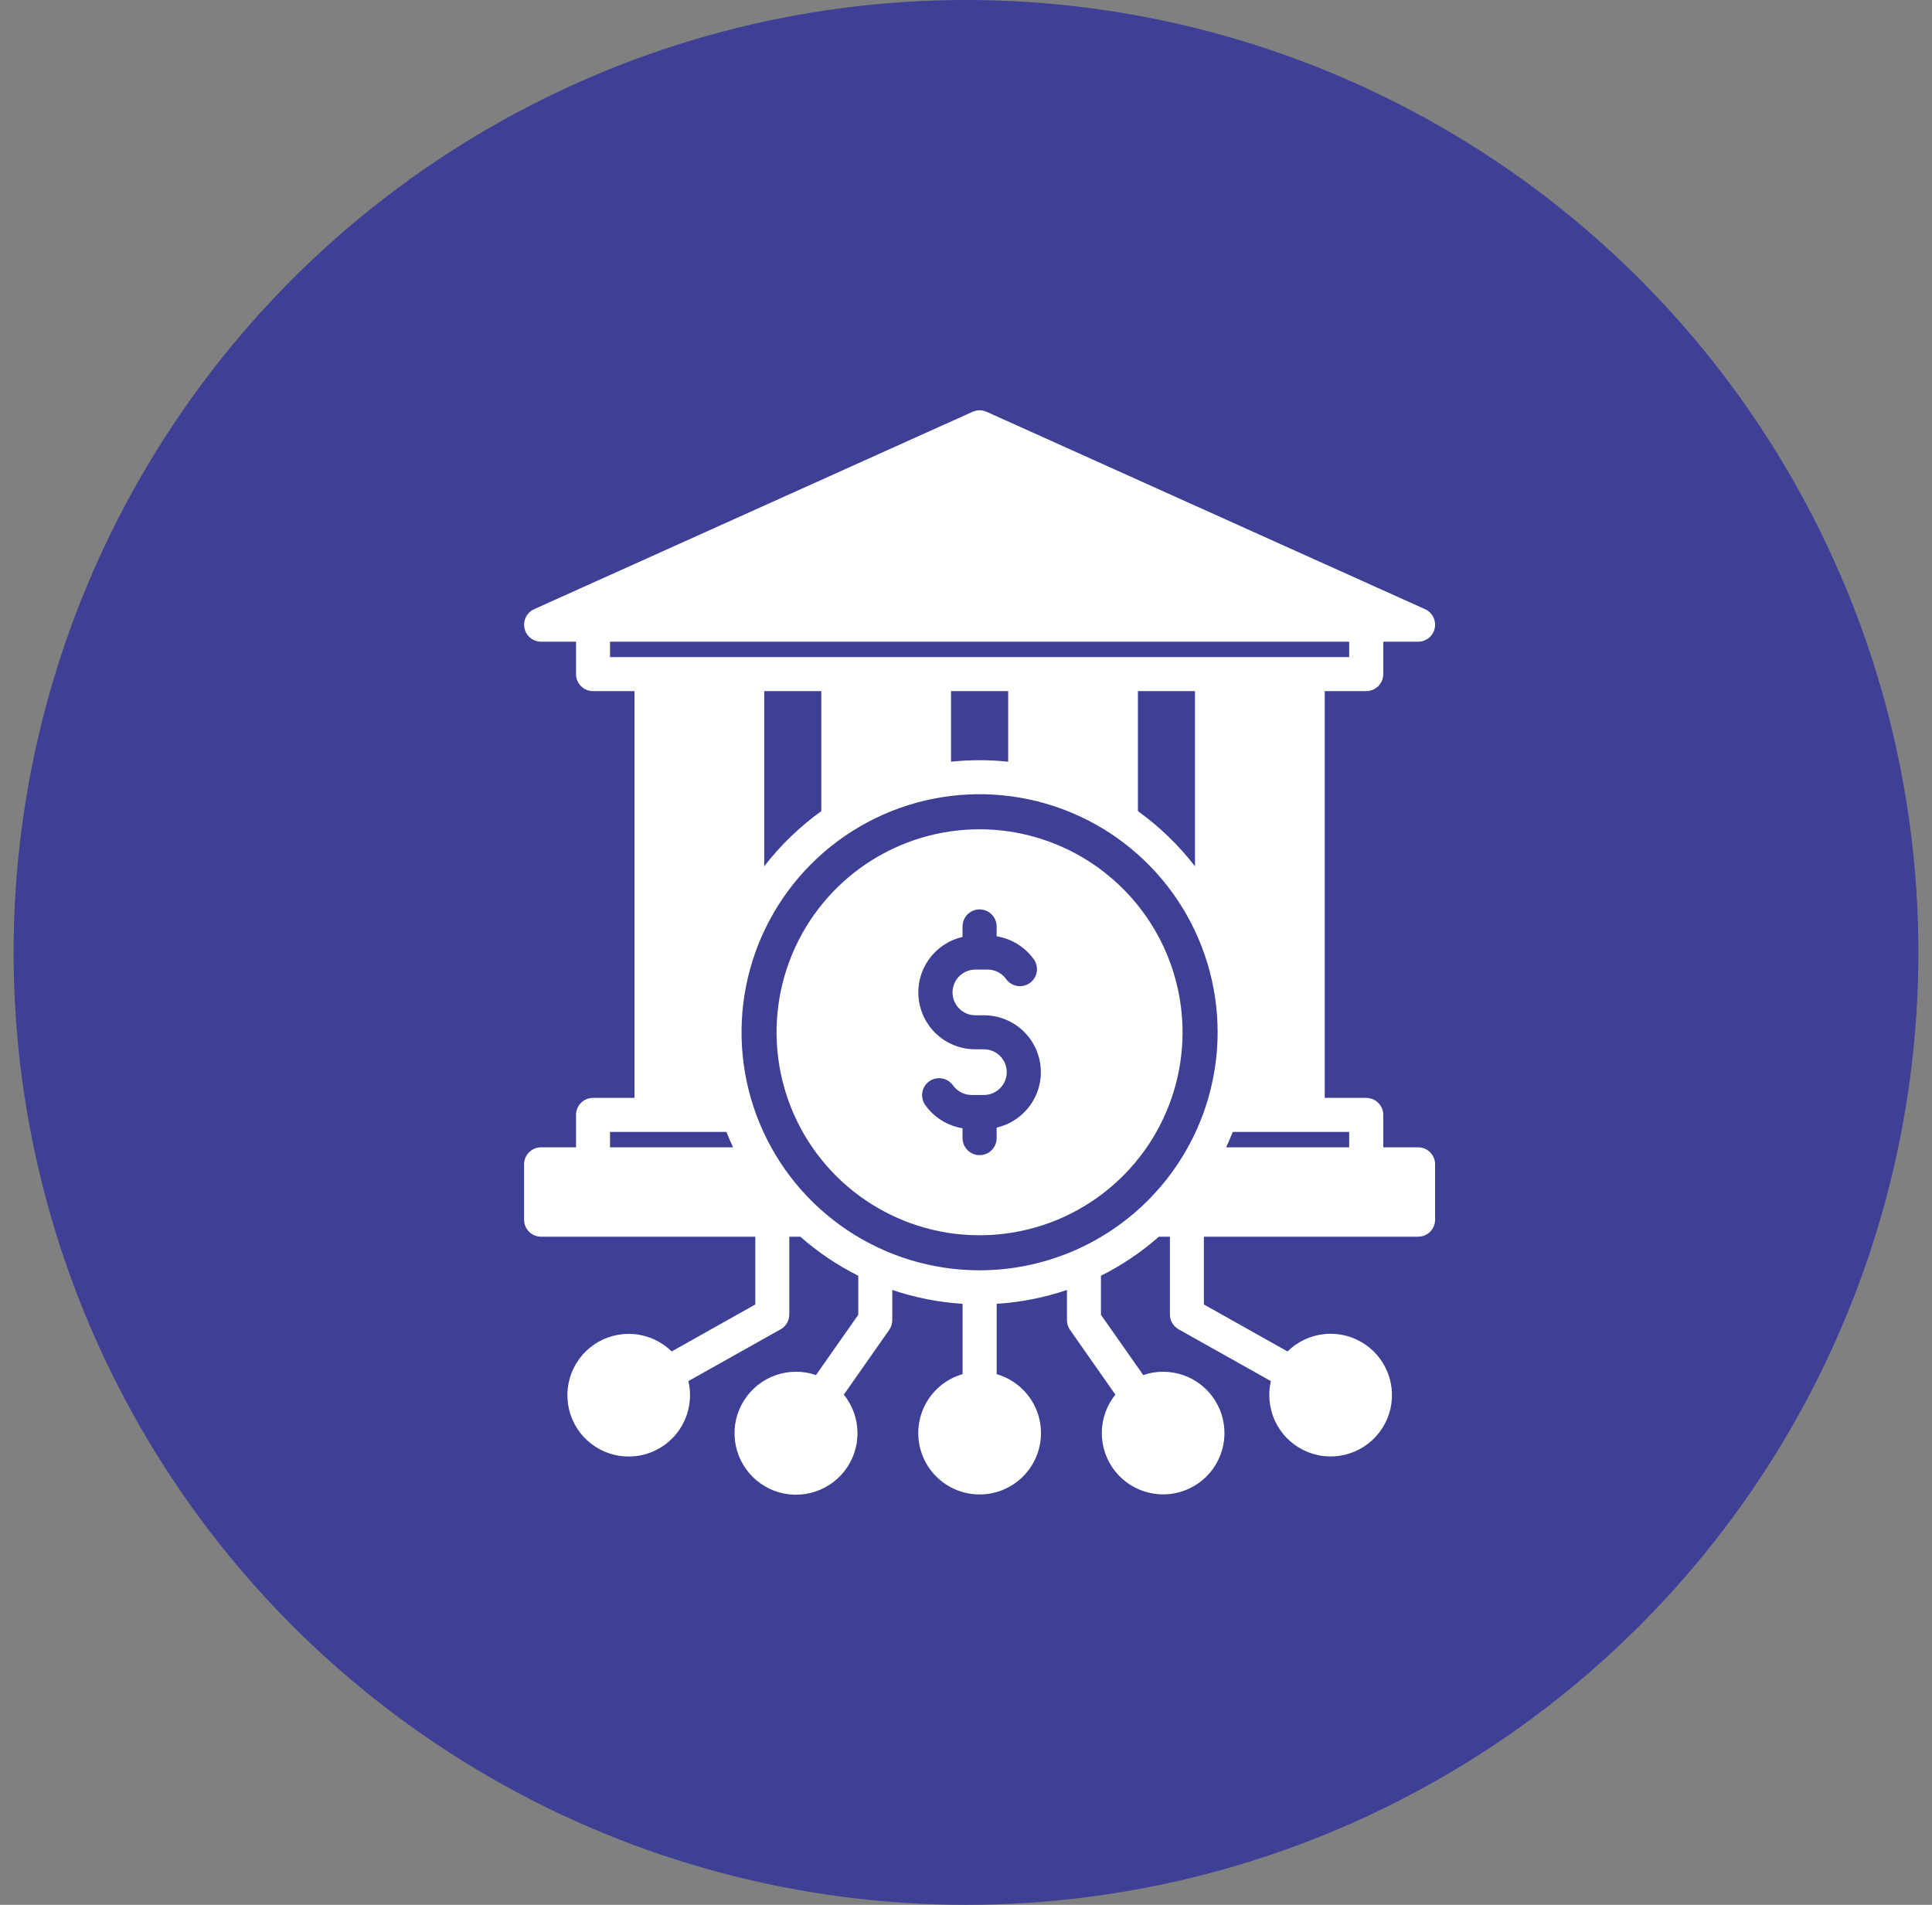
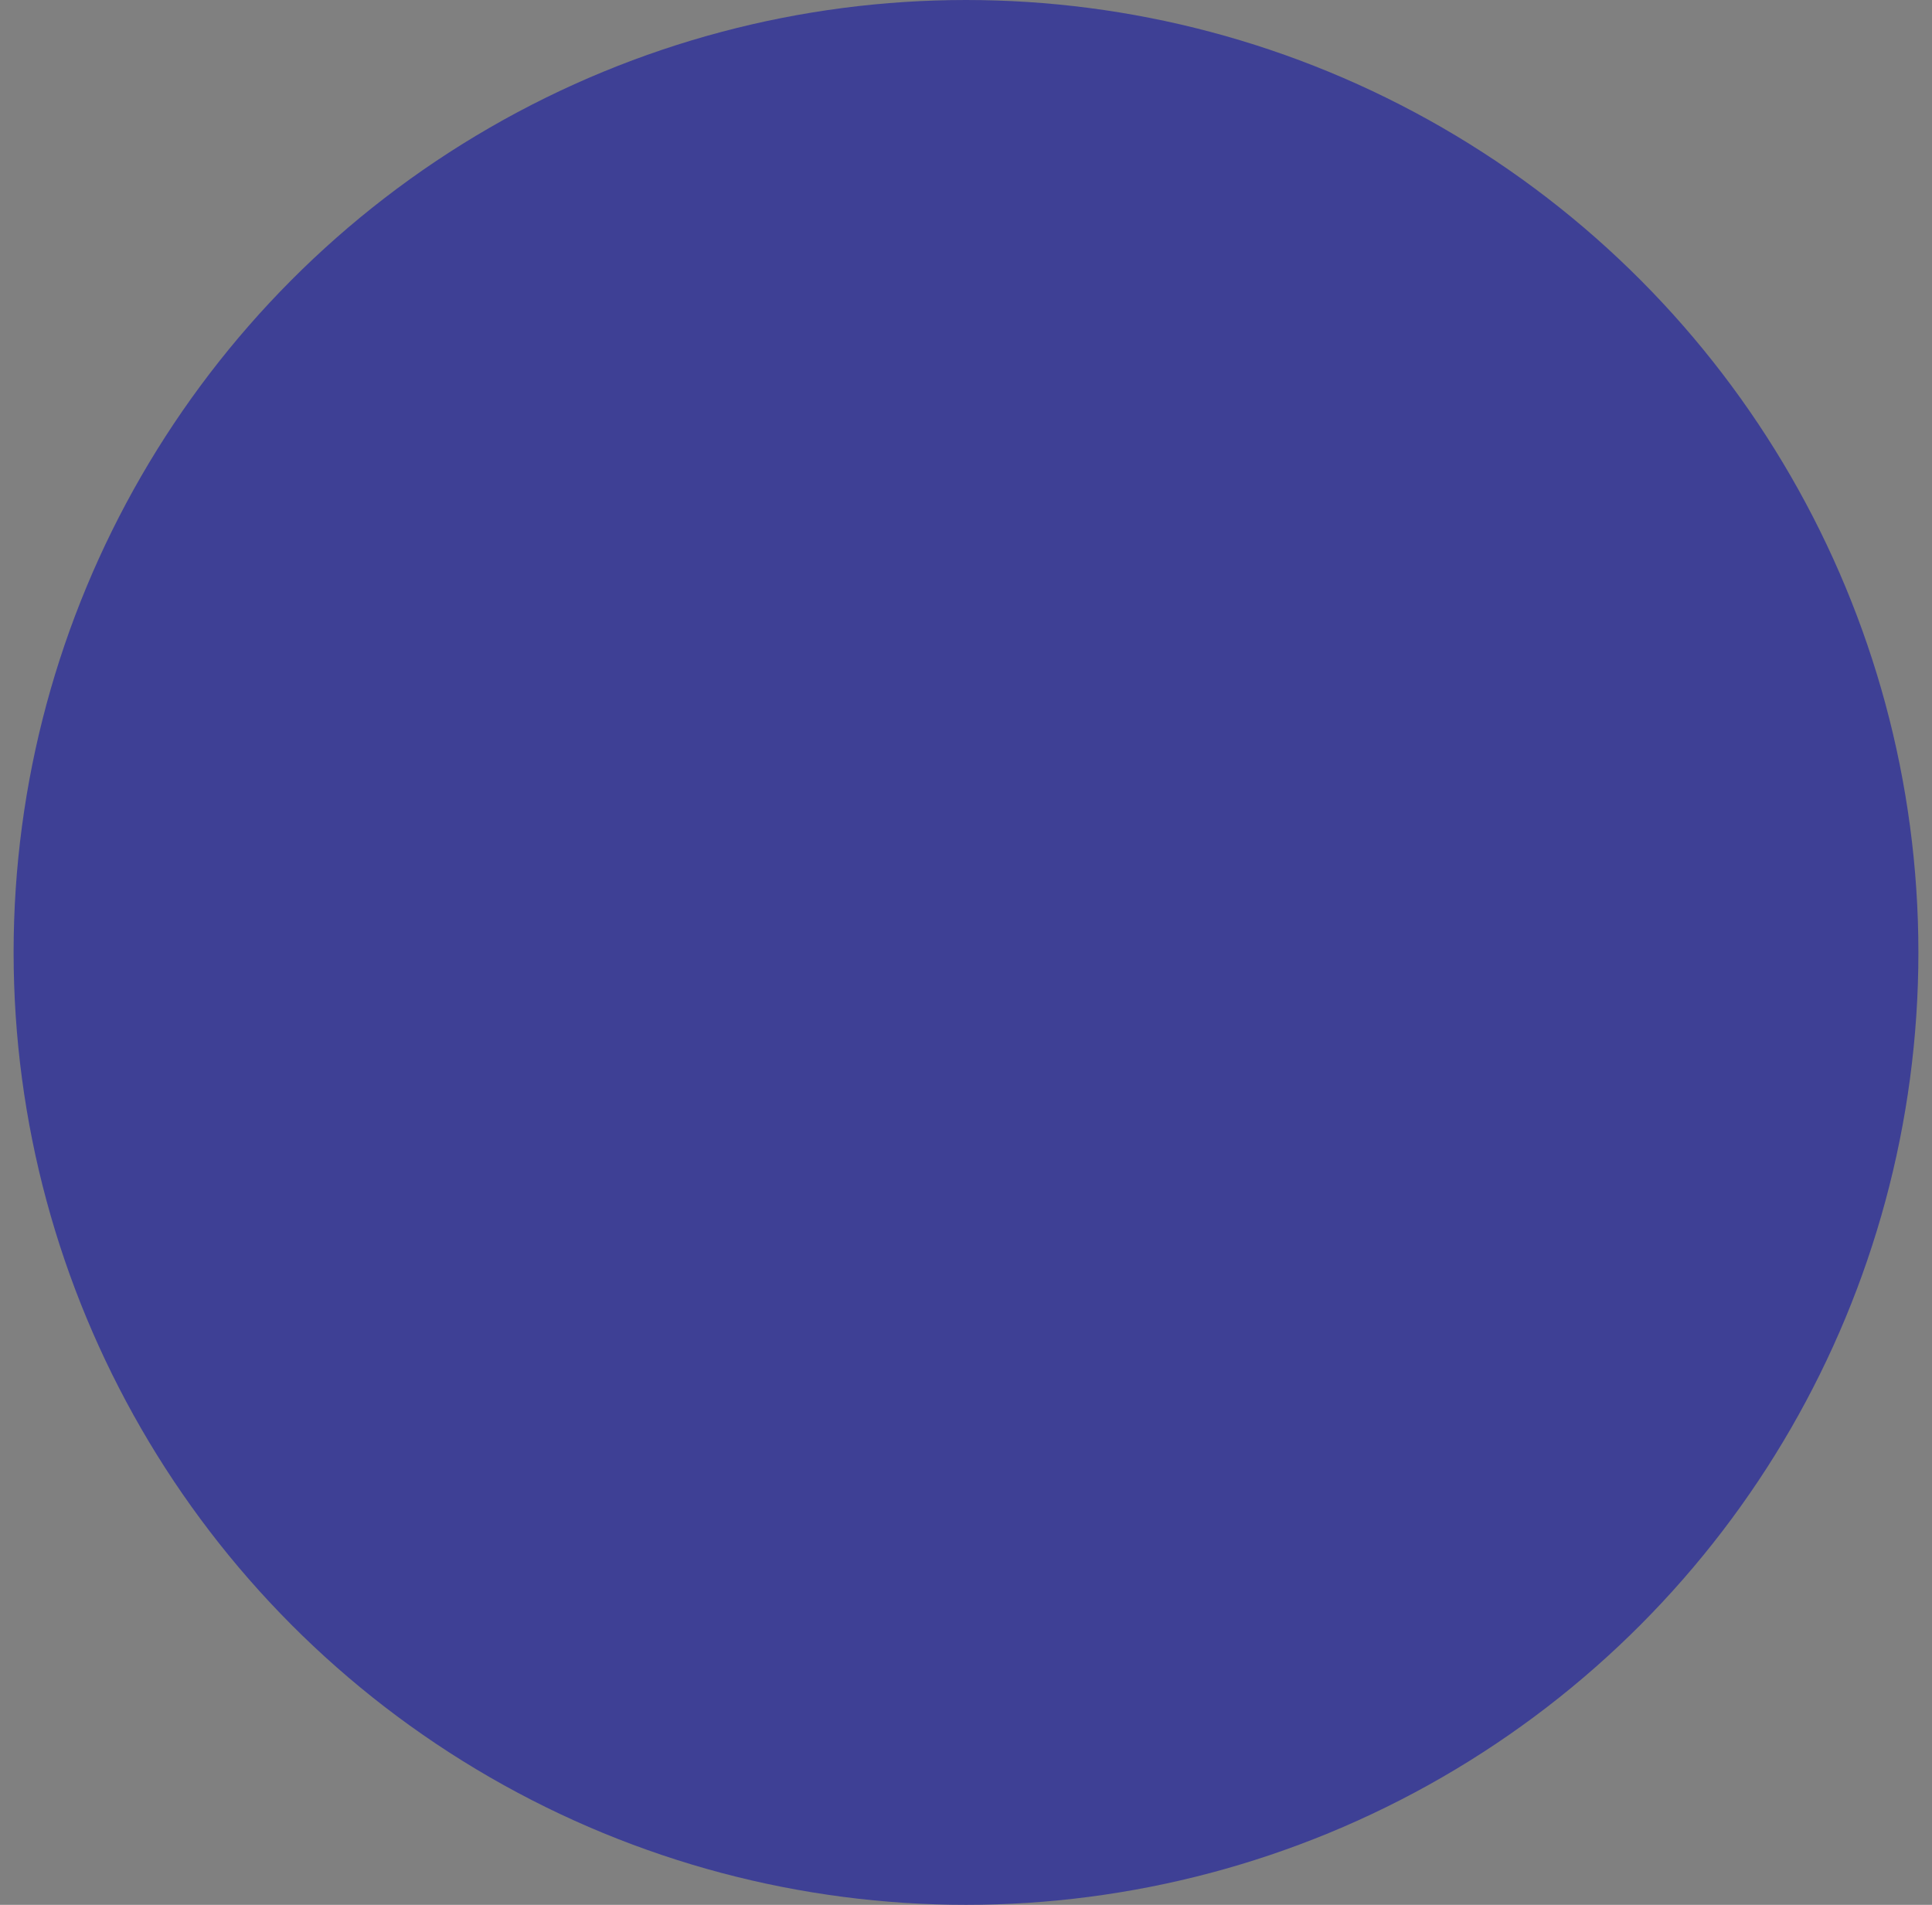
<svg xmlns="http://www.w3.org/2000/svg" width="71" height="70" viewBox="0 0 71 70" fill="none">
  <rect x="0" y="0" width="71" height="70" fill="#808080" stroke="none" />
  <circle cx="35.5" cy="35" r="35" fill="#3E4095" />
-   <path fill-rule="evenodd" clip-rule="evenodd" d="M36 30.475C34.524 30.474 33.082 30.912 31.855 31.731C30.628 32.55 29.672 33.715 29.107 35.078C28.542 36.441 28.394 37.941 28.681 39.388C28.969 40.836 29.679 42.165 30.722 43.208C31.765 44.252 33.095 44.963 34.542 45.251C35.989 45.539 37.489 45.391 38.852 44.827C40.215 44.262 41.38 43.306 42.2 42.079C43.02 40.853 43.458 39.41 43.458 37.935C43.456 35.957 42.669 34.061 41.271 32.663C39.873 31.264 37.977 30.477 36 30.475ZM36.626 41.437V41.824C36.626 41.99 36.56 42.149 36.443 42.266C36.325 42.384 36.166 42.45 36 42.45C35.834 42.45 35.674 42.384 35.557 42.266C35.44 42.149 35.373 41.99 35.373 41.824V41.462C34.825 41.373 34.335 41.07 34.01 40.62C33.961 40.554 33.925 40.478 33.905 40.398C33.885 40.317 33.881 40.234 33.894 40.152C33.906 40.07 33.935 39.991 33.978 39.92C34.021 39.85 34.078 39.788 34.145 39.74C34.212 39.691 34.289 39.657 34.369 39.638C34.45 39.619 34.534 39.617 34.615 39.63C34.697 39.644 34.775 39.674 34.845 39.718C34.915 39.763 34.976 39.82 35.023 39.888C35.101 39.996 35.203 40.084 35.32 40.145C35.438 40.206 35.569 40.238 35.701 40.239H36.166C36.387 40.237 36.599 40.148 36.754 39.99C36.91 39.833 36.997 39.621 36.997 39.4C36.997 39.178 36.91 38.966 36.754 38.809C36.599 38.651 36.387 38.562 36.166 38.56H35.834C35.321 38.559 34.826 38.369 34.443 38.026C34.061 37.683 33.818 37.212 33.761 36.702C33.704 36.191 33.837 35.678 34.134 35.26C34.432 34.841 34.873 34.546 35.373 34.432V34.046C35.373 33.88 35.439 33.72 35.556 33.603C35.674 33.485 35.833 33.419 35.999 33.419C36.166 33.419 36.325 33.485 36.442 33.603C36.56 33.72 36.626 33.88 36.626 34.046V34.407C37.174 34.496 37.664 34.799 37.989 35.249C38.086 35.383 38.126 35.551 38.1 35.714C38.074 35.878 37.983 36.025 37.849 36.122C37.715 36.219 37.547 36.259 37.383 36.233C37.22 36.206 37.073 36.116 36.976 35.982C36.899 35.874 36.797 35.786 36.679 35.724C36.561 35.663 36.431 35.631 36.298 35.63H35.834C35.613 35.633 35.402 35.723 35.247 35.88C35.092 36.037 35.005 36.249 35.005 36.47C35.005 36.691 35.092 36.903 35.247 37.06C35.402 37.217 35.613 37.307 35.834 37.31H36.165C36.679 37.311 37.174 37.501 37.556 37.844C37.938 38.186 38.181 38.658 38.238 39.168C38.295 39.678 38.162 40.191 37.864 40.61C37.567 41.028 37.126 41.323 36.626 41.437L36.626 41.437ZM52.113 42.162H50.834V40.971C50.834 40.889 50.818 40.808 50.787 40.732C50.755 40.656 50.709 40.587 50.651 40.529C50.593 40.471 50.524 40.425 50.448 40.394C50.372 40.362 50.29 40.346 50.208 40.346H48.683V25.397H50.208C50.29 25.397 50.372 25.381 50.448 25.35C50.524 25.319 50.593 25.273 50.651 25.215C50.709 25.157 50.755 25.088 50.787 25.012C50.818 24.936 50.834 24.854 50.834 24.772V23.582H52.113C52.256 23.582 52.395 23.534 52.506 23.444C52.617 23.354 52.695 23.229 52.725 23.089C52.755 22.949 52.736 22.803 52.672 22.675C52.608 22.548 52.501 22.446 52.371 22.387L36.258 15.133C36.177 15.097 36.089 15.078 36 15.078C35.911 15.078 35.823 15.097 35.742 15.133L19.629 22.387C19.498 22.446 19.392 22.548 19.328 22.675C19.263 22.803 19.245 22.949 19.275 23.089C19.305 23.229 19.382 23.354 19.494 23.444C19.605 23.534 19.744 23.582 19.887 23.582H21.169V24.772C21.169 24.854 21.184 24.936 21.215 25.011C21.247 25.087 21.292 25.156 21.35 25.214C21.408 25.272 21.477 25.318 21.553 25.35C21.628 25.381 21.71 25.397 21.792 25.397H23.317V40.346H21.792C21.71 40.346 21.628 40.362 21.553 40.394C21.477 40.425 21.408 40.471 21.35 40.529C21.293 40.588 21.247 40.657 21.215 40.732C21.184 40.808 21.169 40.889 21.169 40.971V42.162H19.887C19.804 42.162 19.723 42.178 19.647 42.209C19.571 42.24 19.502 42.286 19.444 42.345C19.386 42.403 19.339 42.472 19.308 42.547C19.276 42.623 19.26 42.705 19.26 42.787V44.822C19.26 44.904 19.276 44.986 19.308 45.062C19.339 45.138 19.386 45.206 19.444 45.265C19.502 45.323 19.571 45.369 19.647 45.4C19.723 45.431 19.804 45.447 19.887 45.447H27.757V47.937L24.684 49.664C24.313 49.299 23.826 49.074 23.308 49.027C22.789 48.98 22.27 49.114 21.839 49.406C21.408 49.699 21.092 50.131 20.944 50.63C20.795 51.129 20.825 51.665 21.026 52.145C21.228 52.625 21.59 53.02 22.05 53.264C22.51 53.508 23.04 53.584 23.551 53.481C24.061 53.378 24.52 53.101 24.85 52.698C25.179 52.295 25.359 51.79 25.358 51.269C25.358 51.096 25.337 50.922 25.296 50.754L28.69 48.849C28.786 48.794 28.866 48.715 28.922 48.62C28.977 48.524 29.006 48.415 29.006 48.304V45.447H29.412C30.057 46.015 30.773 46.497 31.541 46.882V48.317L29.987 50.532C29.752 50.451 29.506 50.409 29.257 50.41C28.745 50.409 28.247 50.582 27.846 50.901C27.445 51.221 27.164 51.667 27.05 52.166C26.936 52.666 26.995 53.19 27.218 53.651C27.441 54.113 27.814 54.485 28.276 54.707C28.739 54.928 29.262 54.986 29.762 54.87C30.261 54.755 30.707 54.473 31.025 54.071C31.343 53.669 31.515 53.171 31.512 52.658C31.51 52.146 31.333 51.649 31.011 51.25L32.677 48.873C32.751 48.768 32.791 48.642 32.791 48.514V47.404C33.626 47.687 34.494 47.858 35.374 47.913V50.498C34.852 50.649 34.402 50.983 34.107 51.439C33.812 51.895 33.691 52.443 33.768 52.981C33.844 53.519 34.112 54.011 34.522 54.367C34.932 54.723 35.457 54.919 36 54.919C36.544 54.919 37.069 54.723 37.479 54.367C37.889 54.011 38.157 53.519 38.233 52.981C38.309 52.443 38.189 51.895 37.894 51.439C37.598 50.983 37.148 50.649 36.627 50.498V47.913C37.506 47.858 38.375 47.687 39.21 47.404V48.514C39.21 48.642 39.25 48.768 39.324 48.873L40.989 51.25C40.669 51.648 40.493 52.144 40.491 52.655C40.489 53.166 40.661 53.662 40.978 54.063C41.296 54.463 41.74 54.744 42.238 54.859C42.736 54.974 43.258 54.916 43.719 54.696C44.18 54.475 44.552 54.104 44.774 53.644C44.996 53.183 45.056 52.661 44.942 52.163C44.829 51.665 44.549 51.22 44.15 50.901C43.75 50.583 43.254 50.409 42.743 50.41C42.495 50.409 42.248 50.451 42.014 50.532L40.459 48.317V46.882C41.228 46.497 41.944 46.015 42.589 45.447H42.994V48.305C42.994 48.415 43.023 48.524 43.079 48.62C43.135 48.715 43.215 48.794 43.311 48.849L46.705 50.754C46.664 50.923 46.645 51.096 46.646 51.269C46.646 51.79 46.827 52.295 47.157 52.698C47.487 53.1 47.947 53.376 48.457 53.479C48.968 53.581 49.498 53.503 49.958 53.258C50.418 53.014 50.779 52.618 50.98 52.137C51.181 51.656 51.209 51.121 51.059 50.622C50.91 50.123 50.593 49.691 50.161 49.4C49.729 49.108 49.21 48.975 48.691 49.024C48.173 49.072 47.687 49.298 47.316 49.664L44.242 47.937V45.447H52.113C52.195 45.447 52.277 45.431 52.353 45.4C52.429 45.369 52.498 45.323 52.556 45.265C52.614 45.207 52.66 45.138 52.692 45.062C52.723 44.986 52.739 44.904 52.739 44.822V42.787C52.739 42.705 52.723 42.623 52.692 42.547C52.66 42.472 52.614 42.403 52.556 42.345C52.498 42.286 52.429 42.24 52.353 42.209C52.277 42.178 52.195 42.162 52.113 42.162V42.162ZM22.418 24.147V23.582H49.582V24.147H22.418ZM43.915 25.397V31.835C43.317 31.061 42.611 30.378 41.818 29.808V25.397L43.915 25.397ZM37.05 25.397V27.992C36.352 27.918 35.648 27.918 34.95 27.992V25.397L37.05 25.397ZM30.182 25.397V29.808C29.389 30.379 28.682 31.061 28.085 31.835V25.397L30.182 25.397ZM22.418 42.162V41.596H26.696C26.773 41.788 26.854 41.976 26.939 42.162H22.418ZM36 46.682C34.27 46.682 32.578 46.169 31.14 45.208C29.701 44.247 28.579 42.881 27.917 41.282C27.255 39.684 27.082 37.925 27.419 36.228C27.757 34.531 28.59 32.972 29.814 31.748C31.037 30.525 32.596 29.692 34.293 29.354C35.99 29.017 37.749 29.19 39.347 29.852C40.946 30.514 42.312 31.636 43.273 33.074C44.234 34.513 44.748 36.205 44.747 37.935C44.745 40.254 43.822 42.477 42.182 44.117C40.542 45.757 38.319 46.68 36 46.682ZM49.582 42.162H45.061C45.145 41.976 45.226 41.788 45.304 41.596H49.582V42.162Z" fill="white" />
</svg>